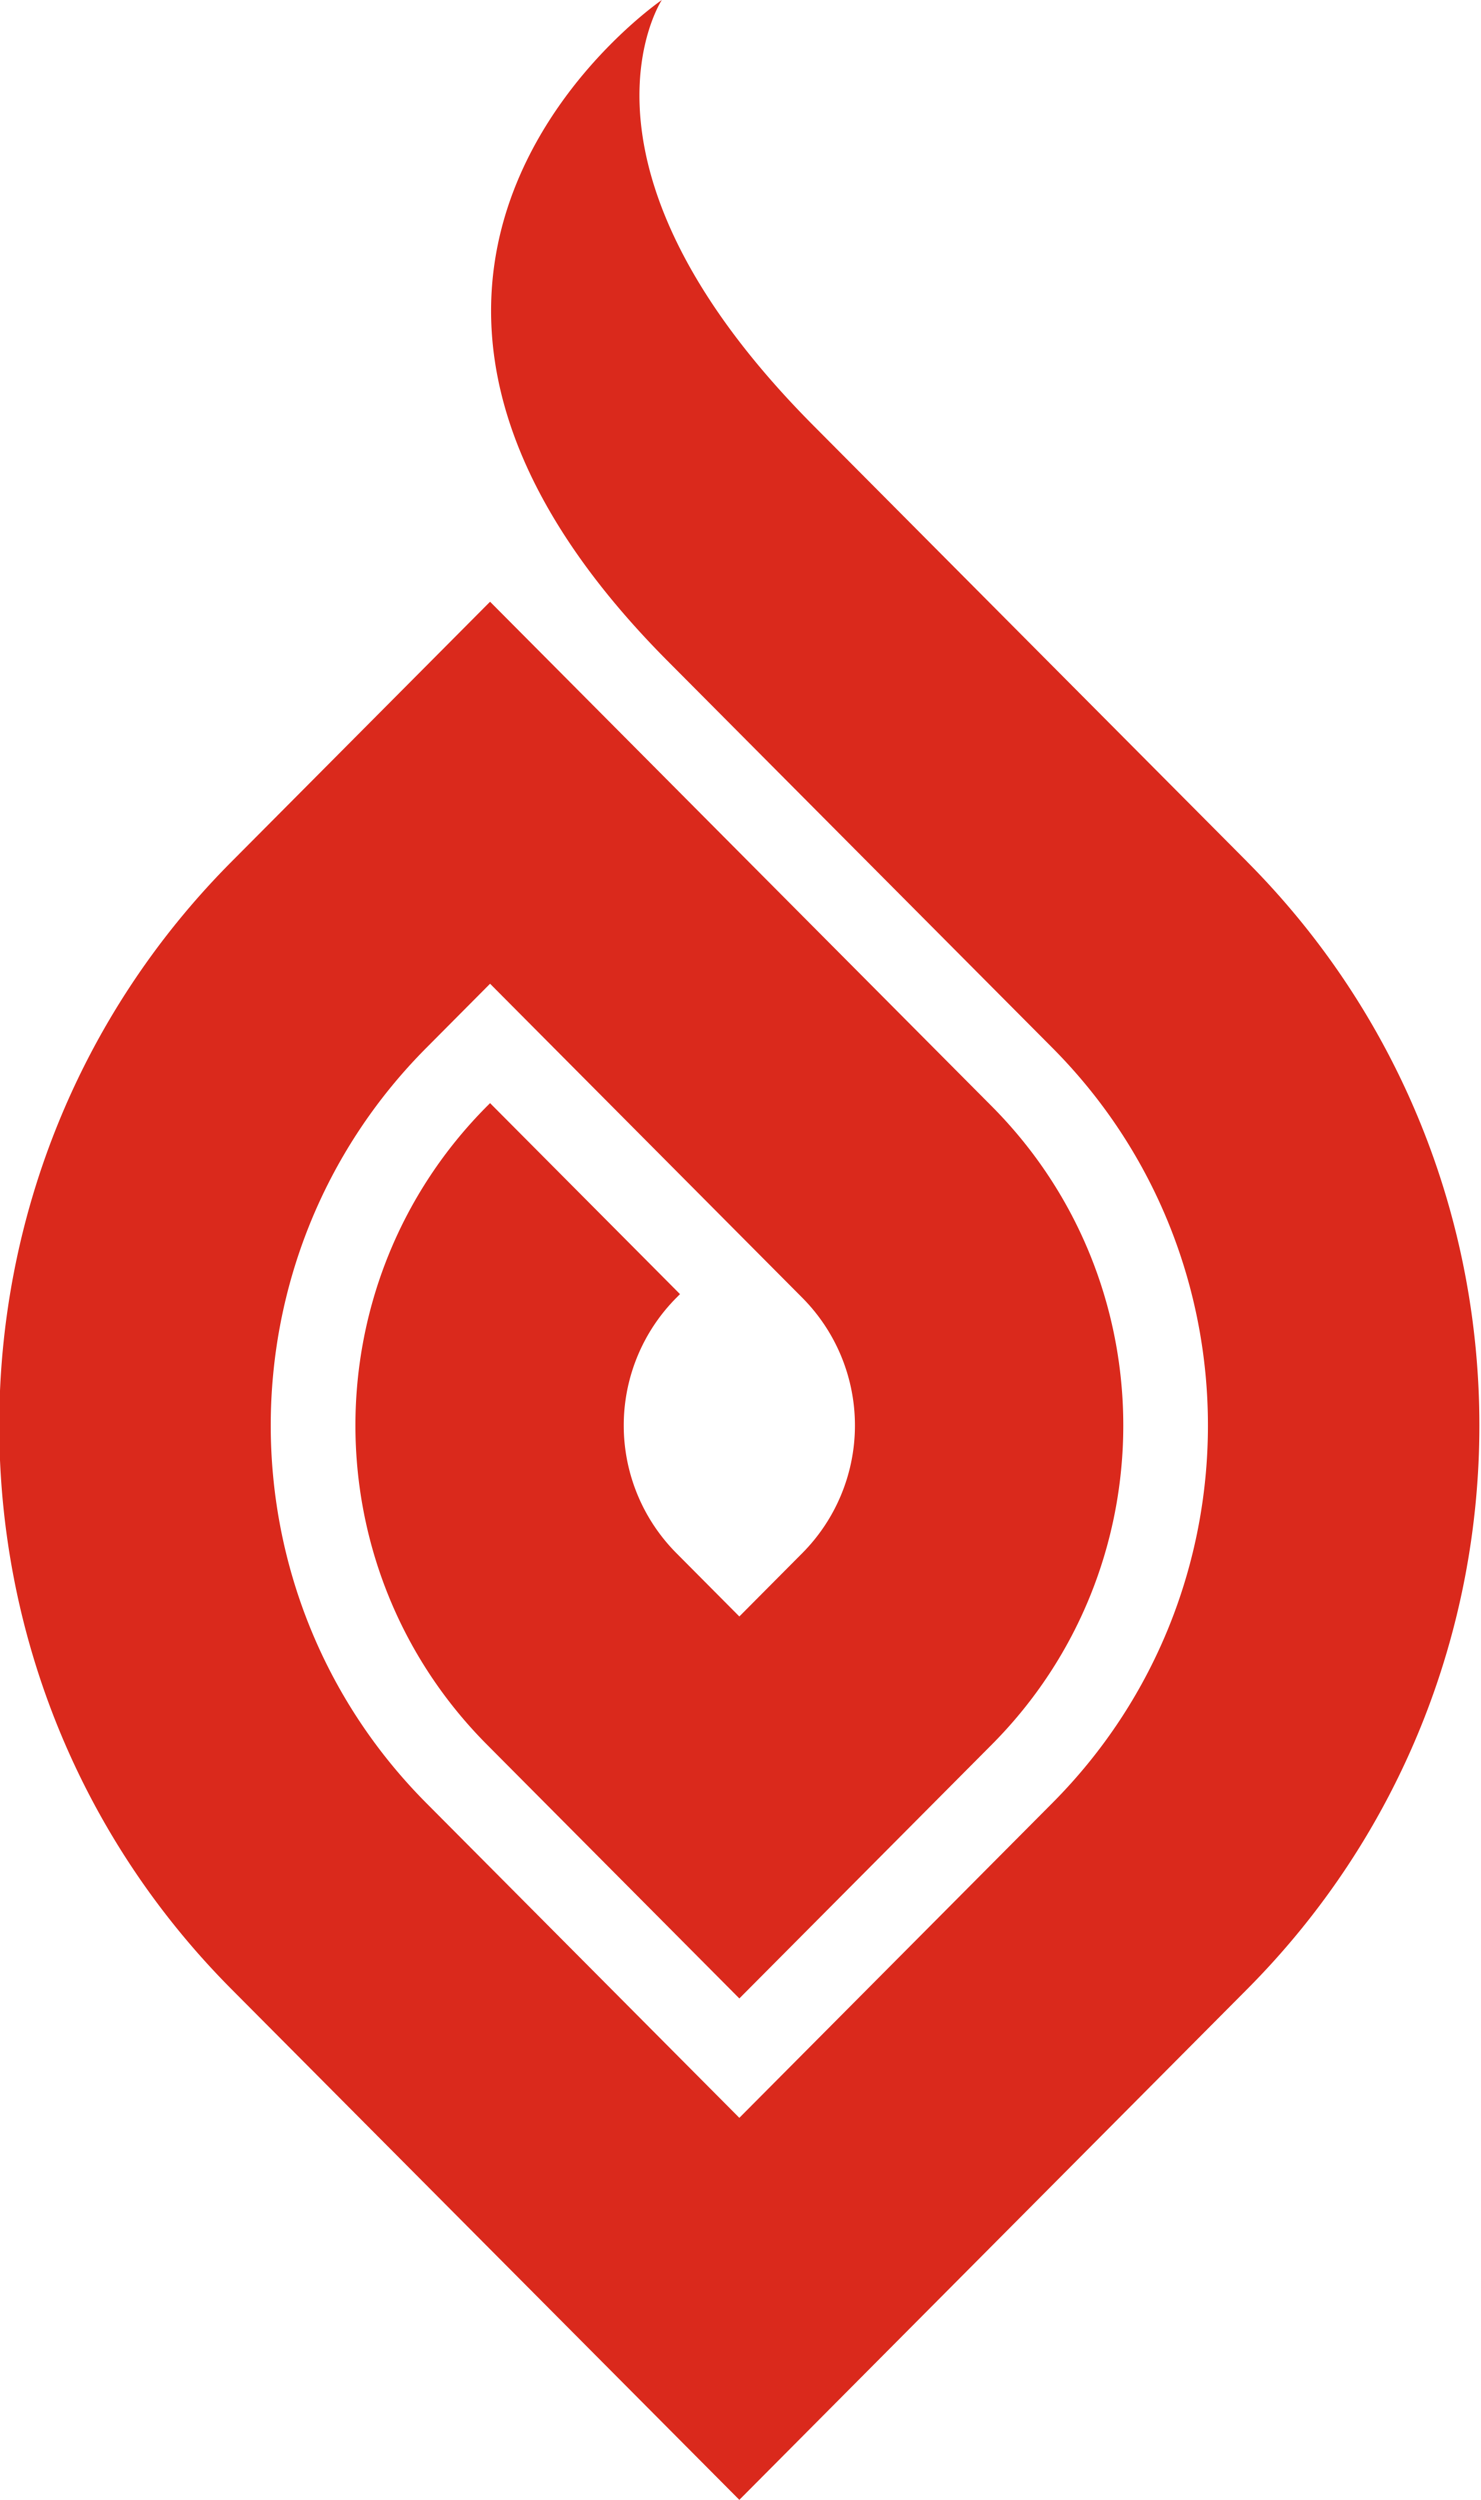
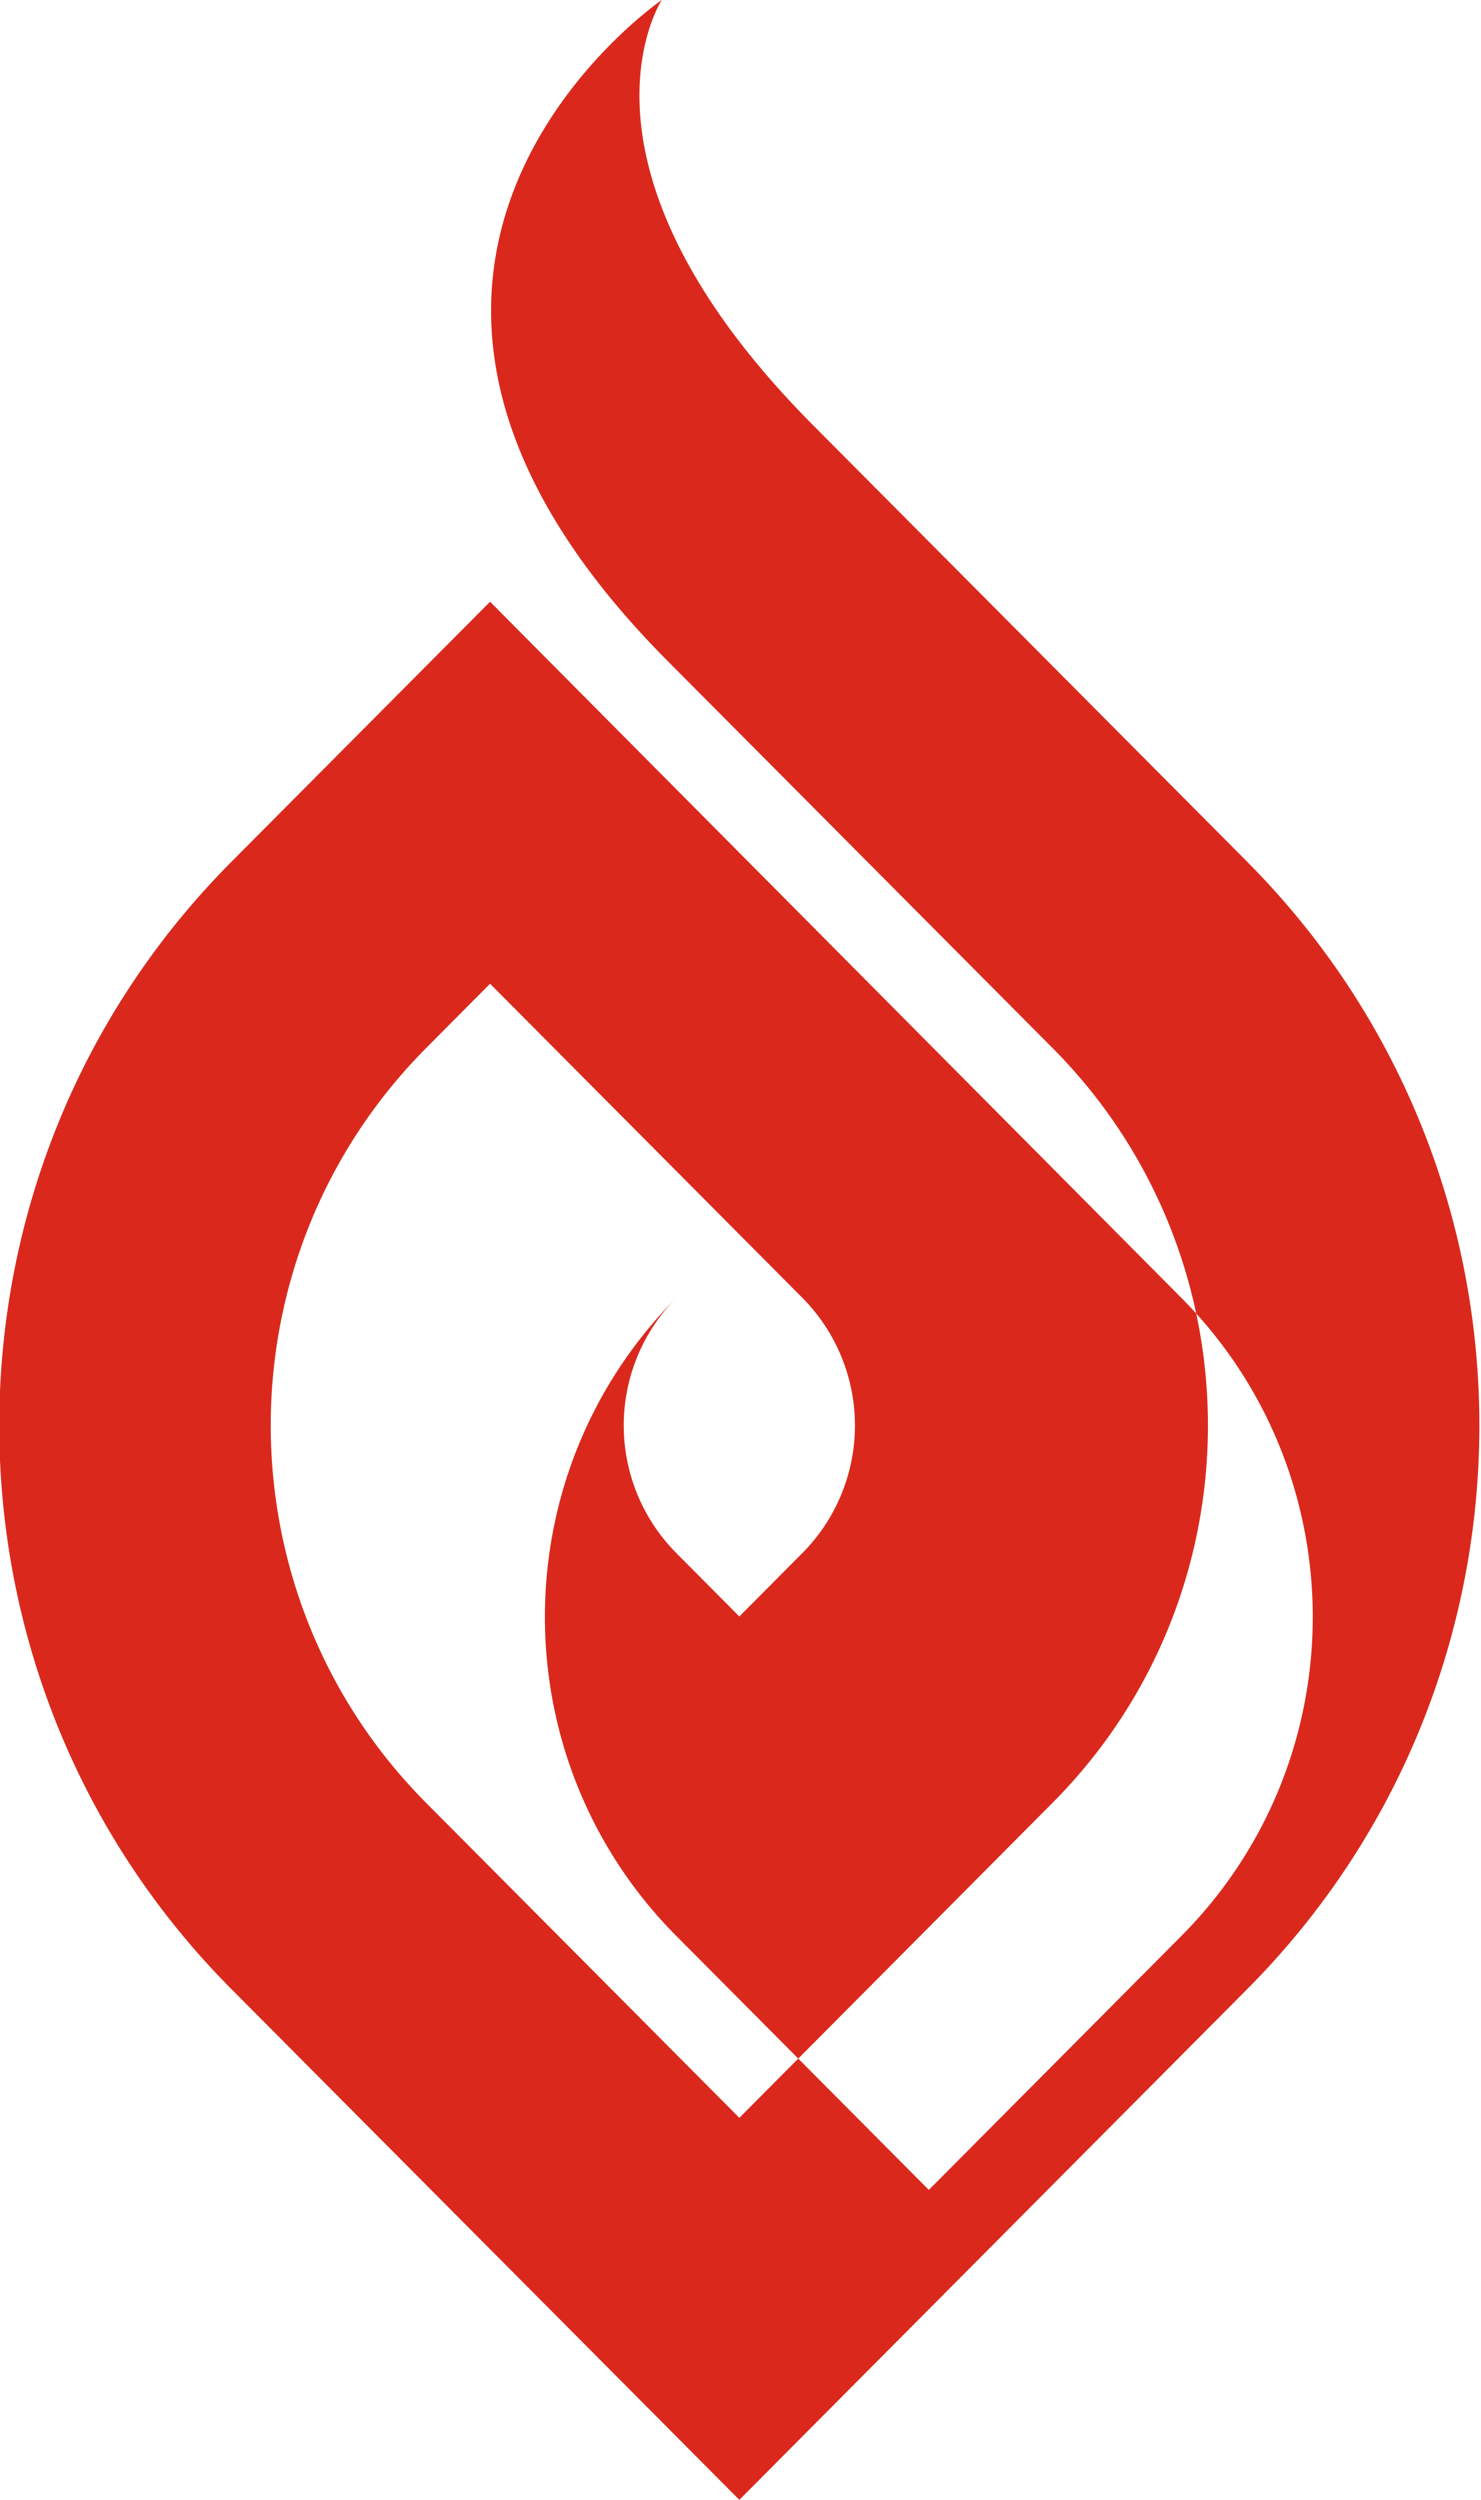
<svg xmlns="http://www.w3.org/2000/svg" width="32" height="54">
-   <path d="M26.949 18.616l-9.374-9.424C11.96 3.547 14.3 0 14.3 0s-8.38 5.726.12 14.273l8.32 8.363c4.48 4.504 4.48 11.807 0 16.31l-6.765 6.802-6.765-6.801c-4.48-4.504-4.48-11.807 0-16.31l1.379-1.387 6.748 6.785a3.913 3.913 0 0 1 0 5.513l-1.362 1.37-1.362-1.37a3.913 3.913 0 0 1 0-5.513l.08-.08-4.104-4.126-.07.07c-3.786 3.807-3.786 9.978 0 13.784l5.456 5.486 5.457-5.486c3.785-3.806 3.785-9.977 0-13.783L10.589 12.998 5 18.616c-6.688 6.724-6.688 17.627 0 24.351L15.975 54l10.974-11.033c6.688-6.724 6.688-17.627 0-24.35" fill="#DA291C" fill-rule="evenodd" />
+   <path d="M26.949 18.616l-9.374-9.424C11.96 3.547 14.3 0 14.3 0s-8.38 5.726.12 14.273l8.32 8.363c4.48 4.504 4.48 11.807 0 16.31l-6.765 6.802-6.765-6.801c-4.48-4.504-4.48-11.807 0-16.31l1.379-1.387 6.748 6.785a3.913 3.913 0 0 1 0 5.513l-1.362 1.37-1.362-1.37a3.913 3.913 0 0 1 0-5.513c-3.786 3.807-3.786 9.978 0 13.784l5.456 5.486 5.457-5.486c3.785-3.806 3.785-9.977 0-13.783L10.589 12.998 5 18.616c-6.688 6.724-6.688 17.627 0 24.351L15.975 54l10.974-11.033c6.688-6.724 6.688-17.627 0-24.35" fill="#DA291C" fill-rule="evenodd" />
</svg>